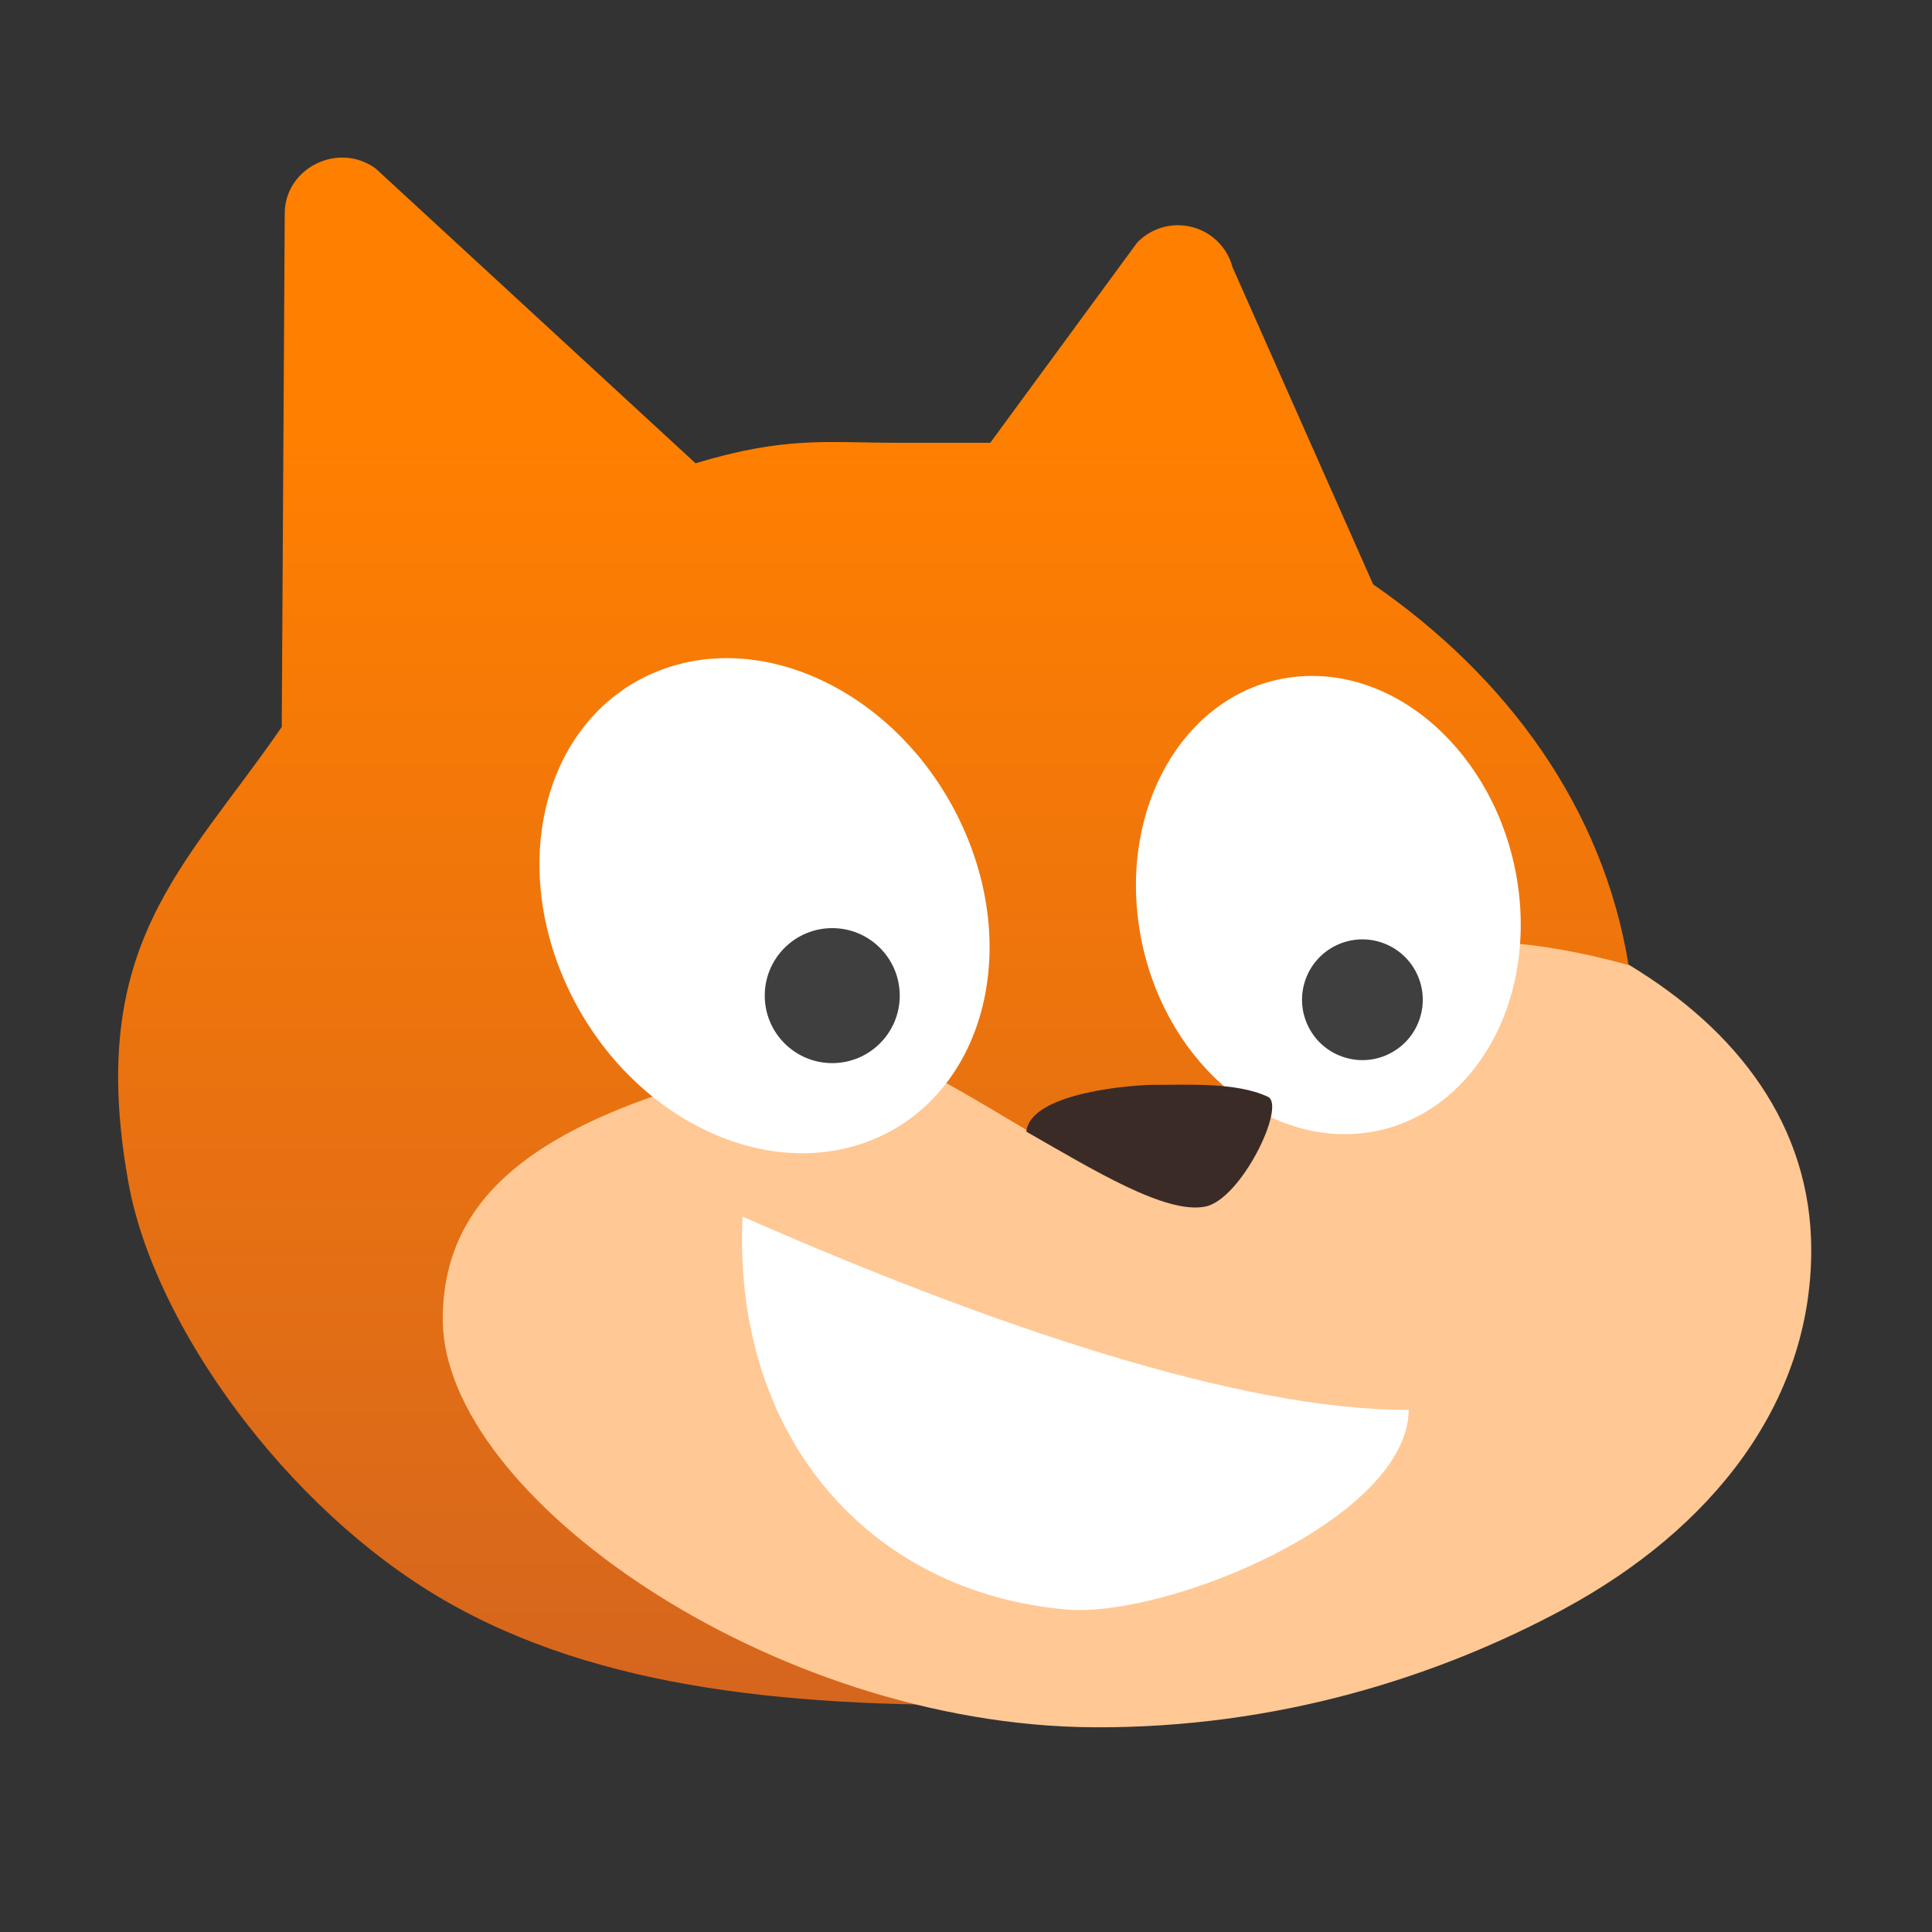
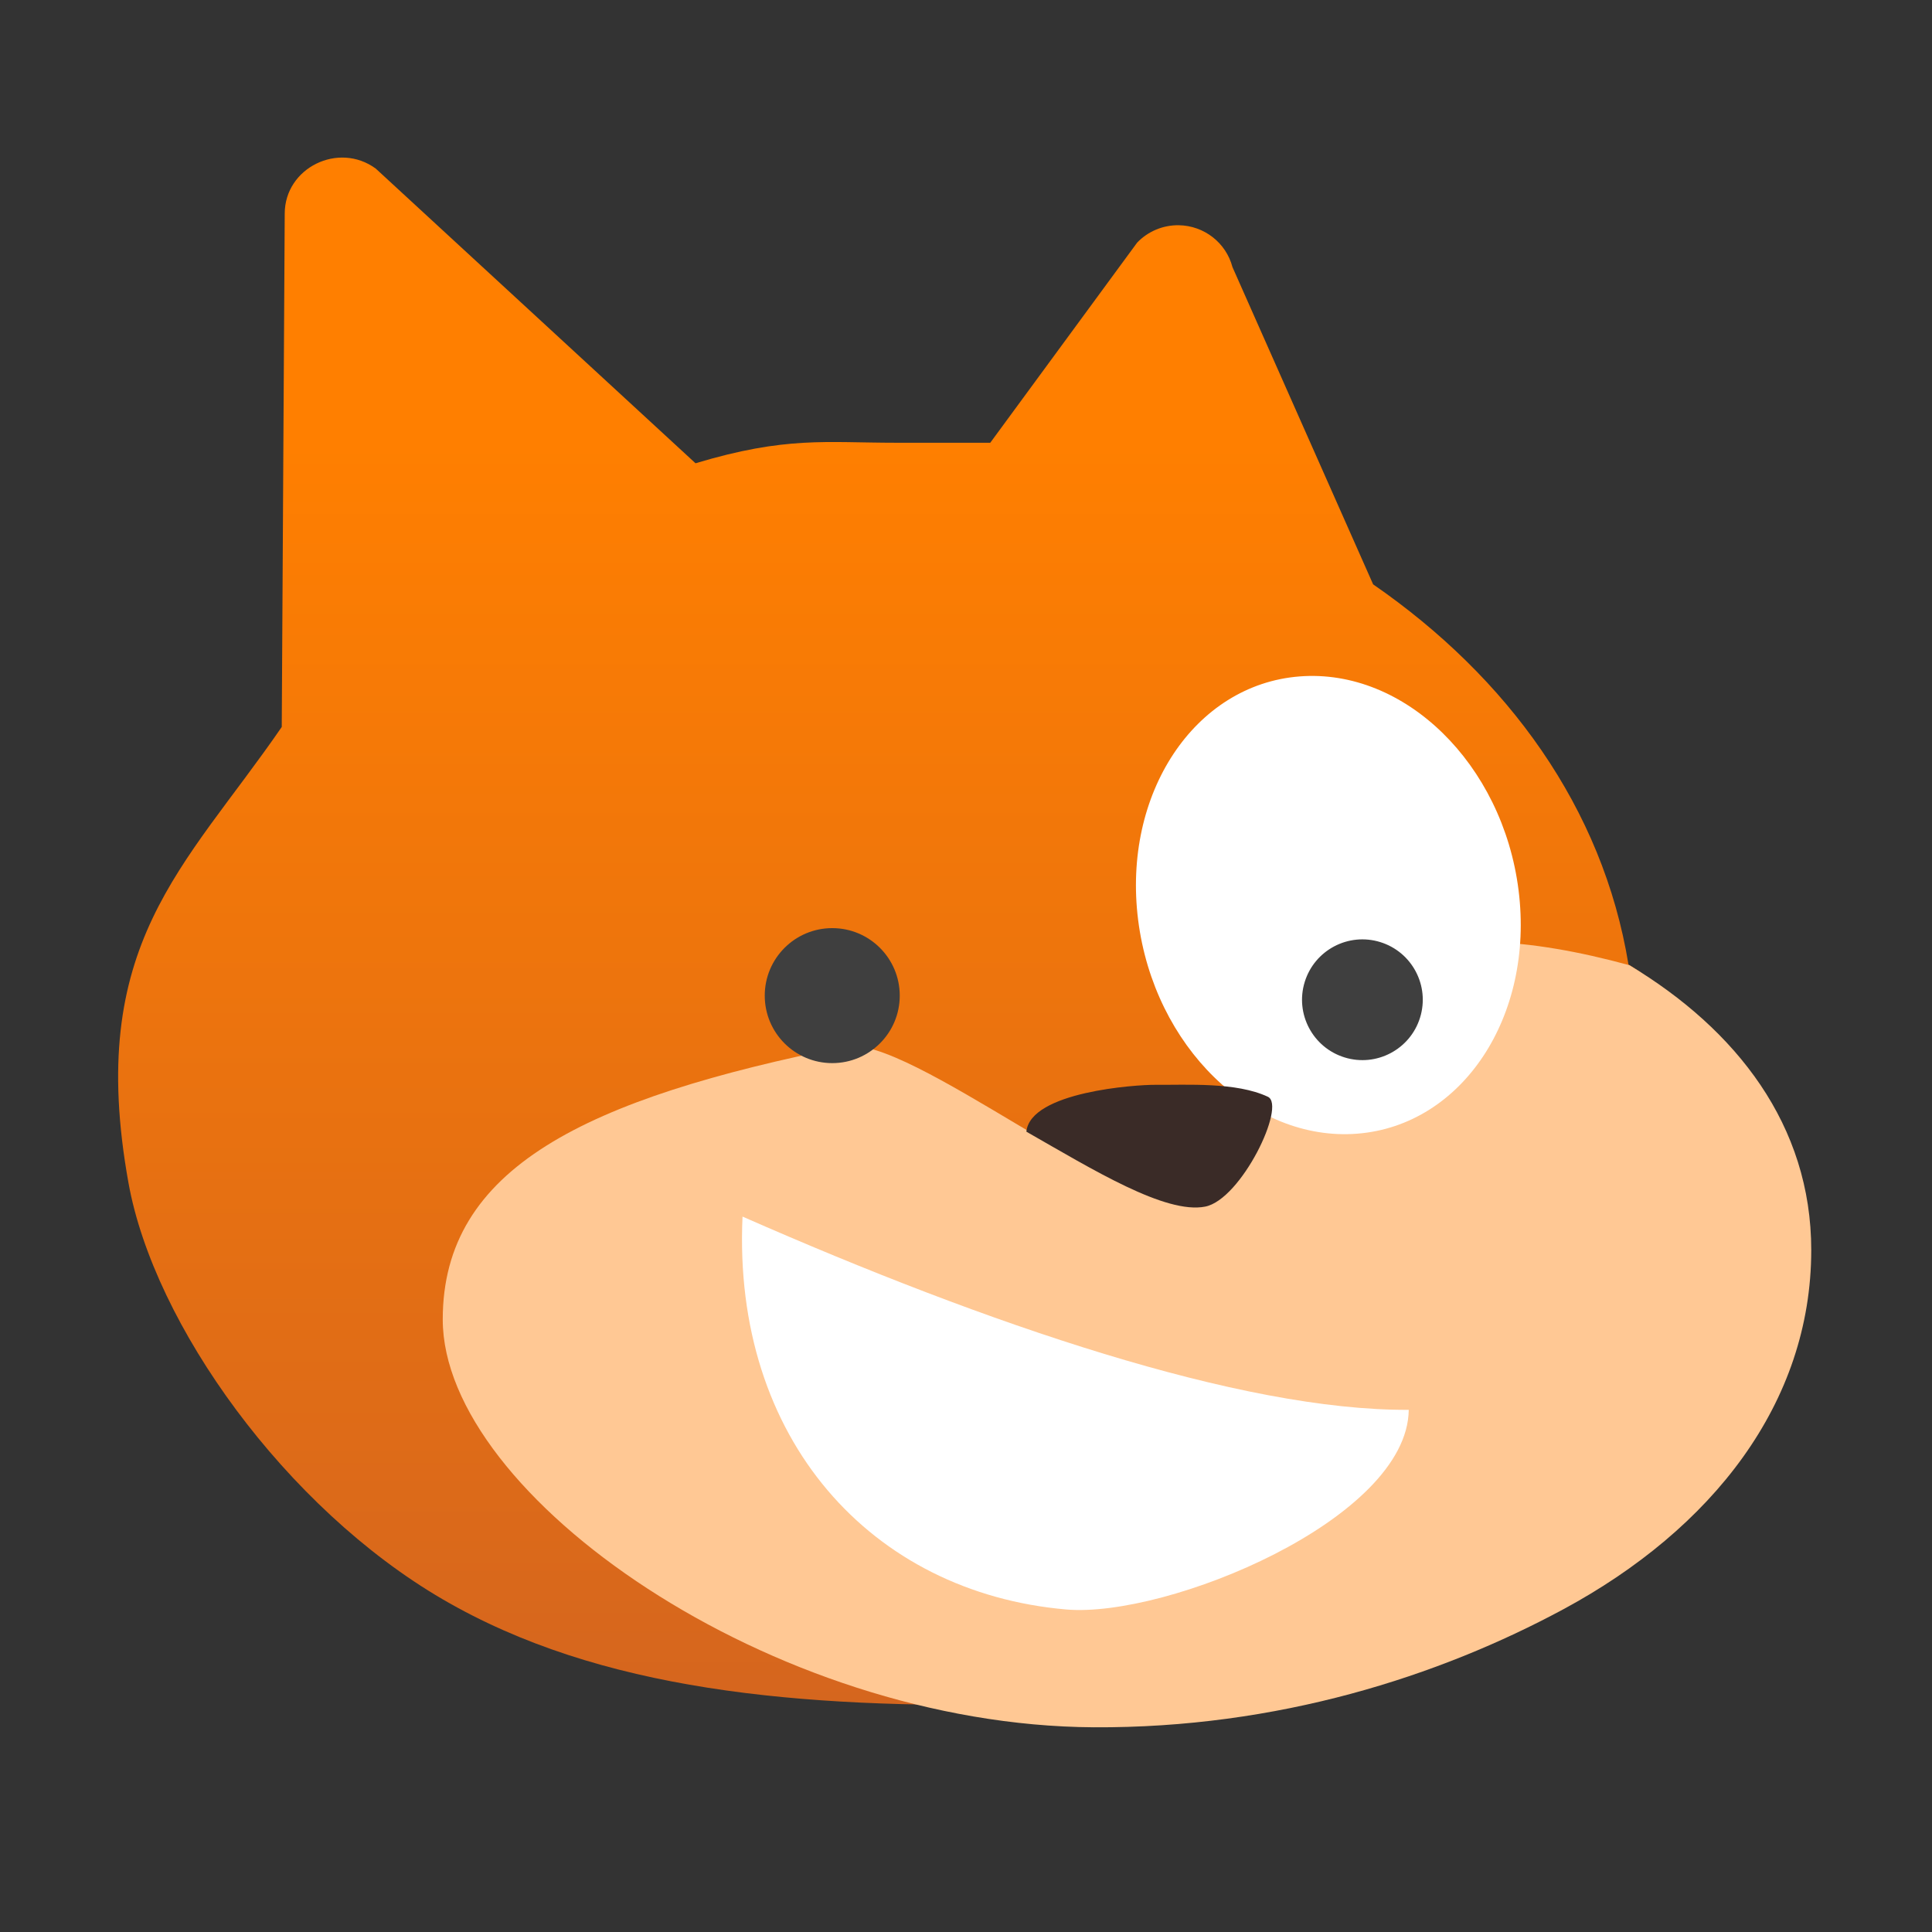
<svg xmlns="http://www.w3.org/2000/svg" clip-rule="evenodd" fill-rule="evenodd" stroke-linejoin="round" stroke-miterlimit="2" viewBox="0 0 48 48">
  <rect x="0" y="0" width="48" height="48" fill="#333333" stroke="none" />
  <linearGradient id="a" x2="1" gradientTransform="matrix(0 -32 32 0 21.646 43)" gradientUnits="userSpaceOnUse">
    <stop stop-color="#d4651f" offset="0" />
    <stop stop-color="#ff7f00" offset="1" />
  </linearGradient>
  <g fill-rule="nonzero">
    <path d="m29.287 5.596c-.39-.006-.766.151-1.035.432l-3.649 4.972h-2.345c-1.741 0-2.731-.166-4.978.51l-7.944-7.321c-.924-.677-2.261-.022-2.262 1.118l-.074 12.754c-2.416 3.514-4.877 5.393-3.808 11.328.636 3.528 3.91 8.075 7.808 10.346s8.827 2.716 14.5 2.61c6.35-.119 8.518-1.742 11.785-3.506 3.681-1.987 4.728-4.045 4.728-7.854 0-3.107 1.121-5.422-1.554-7.021-.635-3.89-3.003-7.138-6.344-9.446l-3.495-7.883c-.159-.604-.704-1.029-1.333-1.039z" fill="url(#a)" />
    <path d="m36.982 23.402c-.781-.019-1.502.055-2.138.237-1.823-.006-.411 1.458-2.36 1.636-1.424.131-1.186 4.3-2.707 4.621-1.739.369-7.203-4.211-8.777-3.896-6.474 1.295-10 3.021-10 6.781 0 4.371 8.182 10.089 16.176 10.133 4.561.025 8.57-1.262 11.674-2.937 3.681-1.988 6.15-5.111 6.15-8.92 0-3.098-1.856-5.477-4.518-7.077-1.24-.339-2.429-.551-3.5-.578z" fill="#ffc894" />
    <path d="m35 35.027c-.031 2.717-6 5.177-8.51 4.96-4.844-.42-8.296-4.235-8.042-9.761 6.081 2.674 12.377 4.826 16.552 4.801z" fill="#fff" />
  </g>
-   <ellipse transform="matrix(1.039 -.413 .462 1.018 -.007 -2.655)" cx="6.184" cy="27.221" rx="4.74" ry="5.726" fill="#fff" />
  <circle cx="20.677" cy="24.736" r="1.677" fill="#3f3f3f" stroke-width="1.118" />
  <ellipse transform="matrix(.997 -.078 .125 .992 8.153 -8.771)" cx="20.769" cy="33.142" rx="4.74" ry="5.726" fill="#fff" />
  <circle transform="matrix(.955 .296 -.296 .955 8.153 -8.771)" cx="34.5" cy="24.5" r="1.5" fill="#3f3f3f" />
  <path d="m28.701 26.952c-.466-.004-3.102.17-3.201 1.164 1.662.949 3.456 2.055 4.442 1.862.895-.175 2.021-2.511 1.558-2.729-.787-.37-2.005-.29-2.799-.297z" fill="#3a2b27" fill-rule="nonzero" />
</svg>